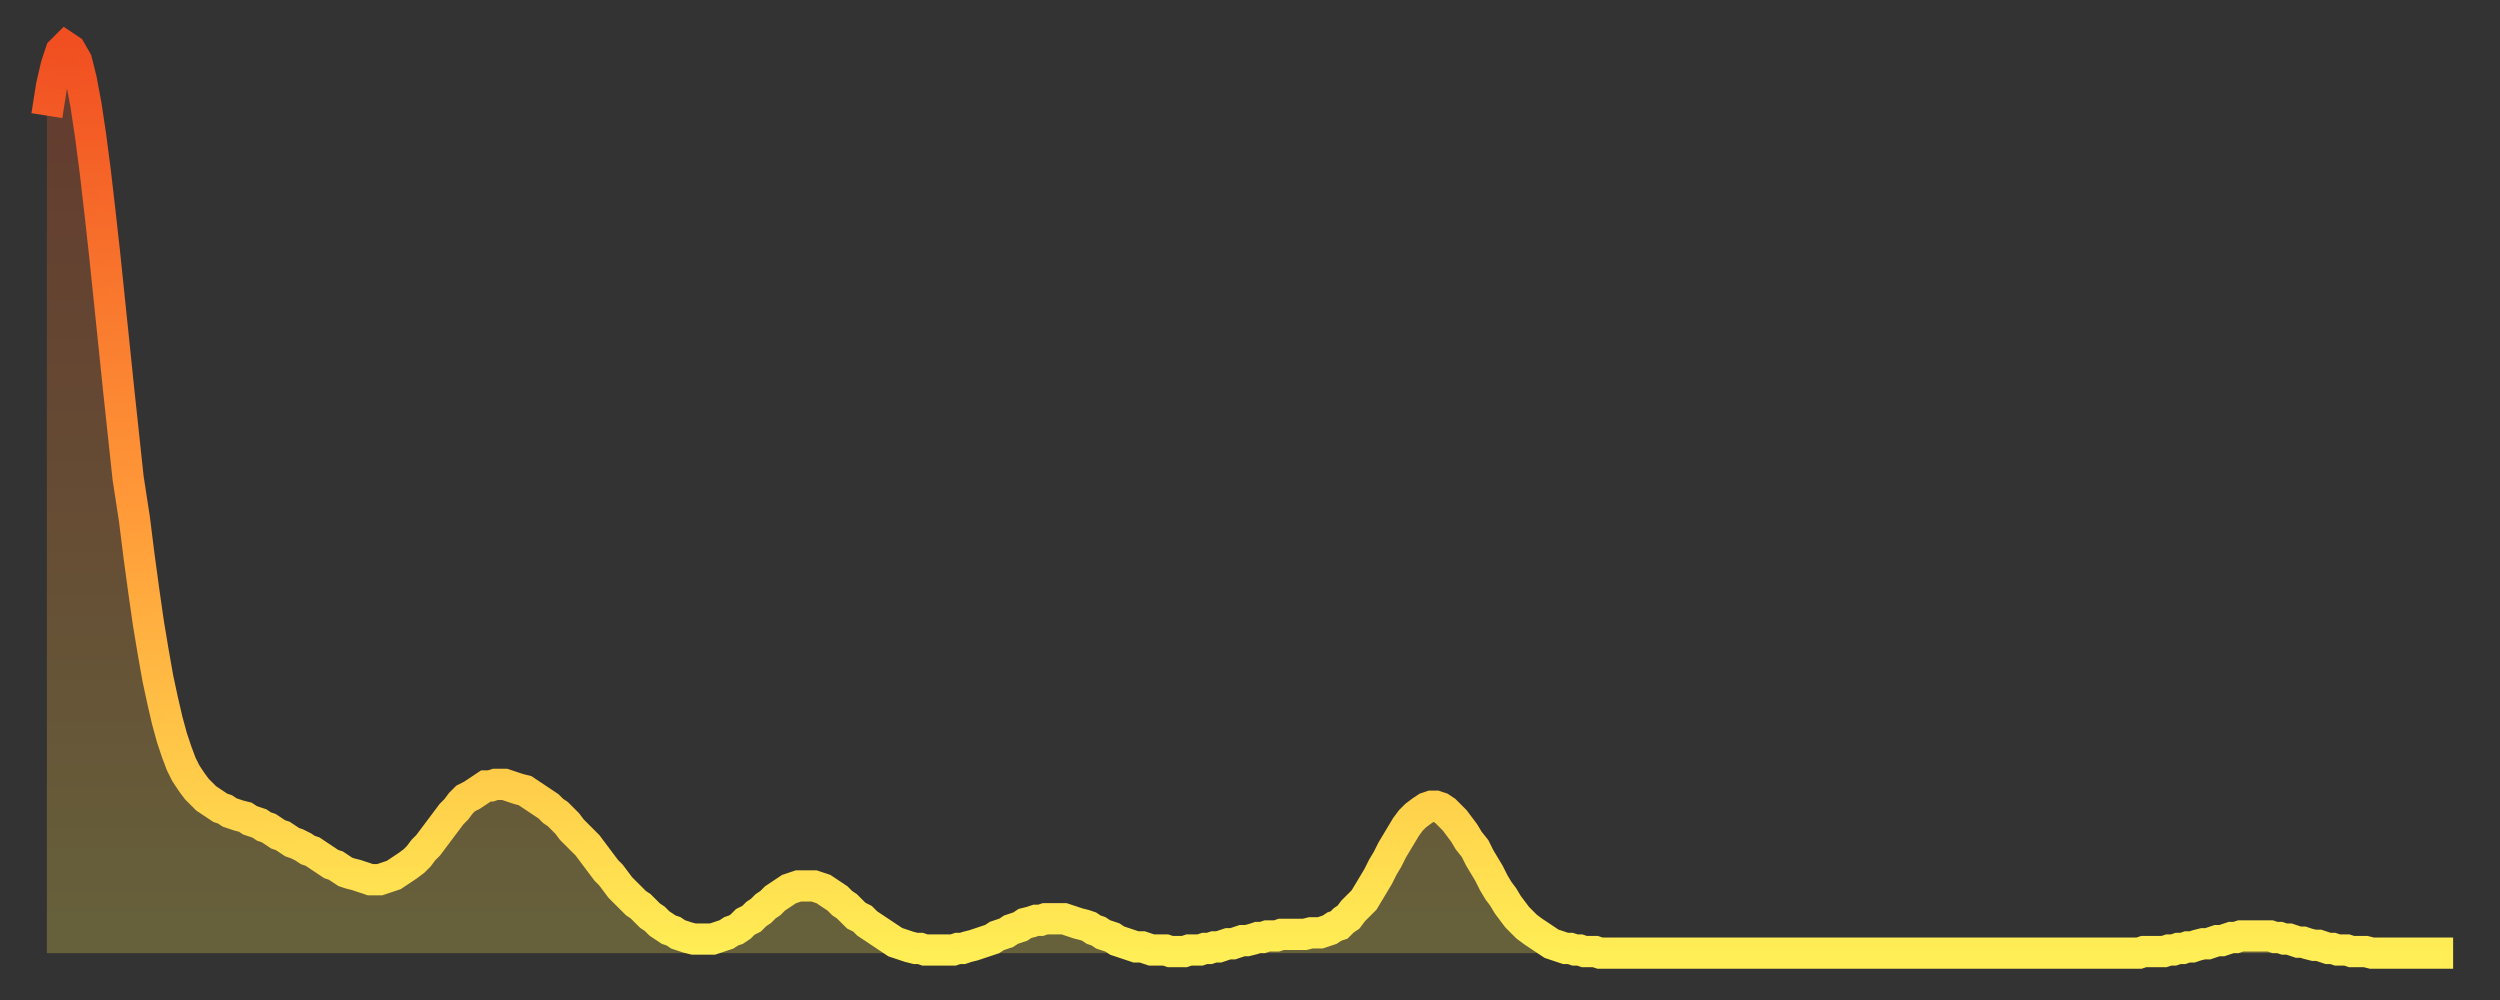
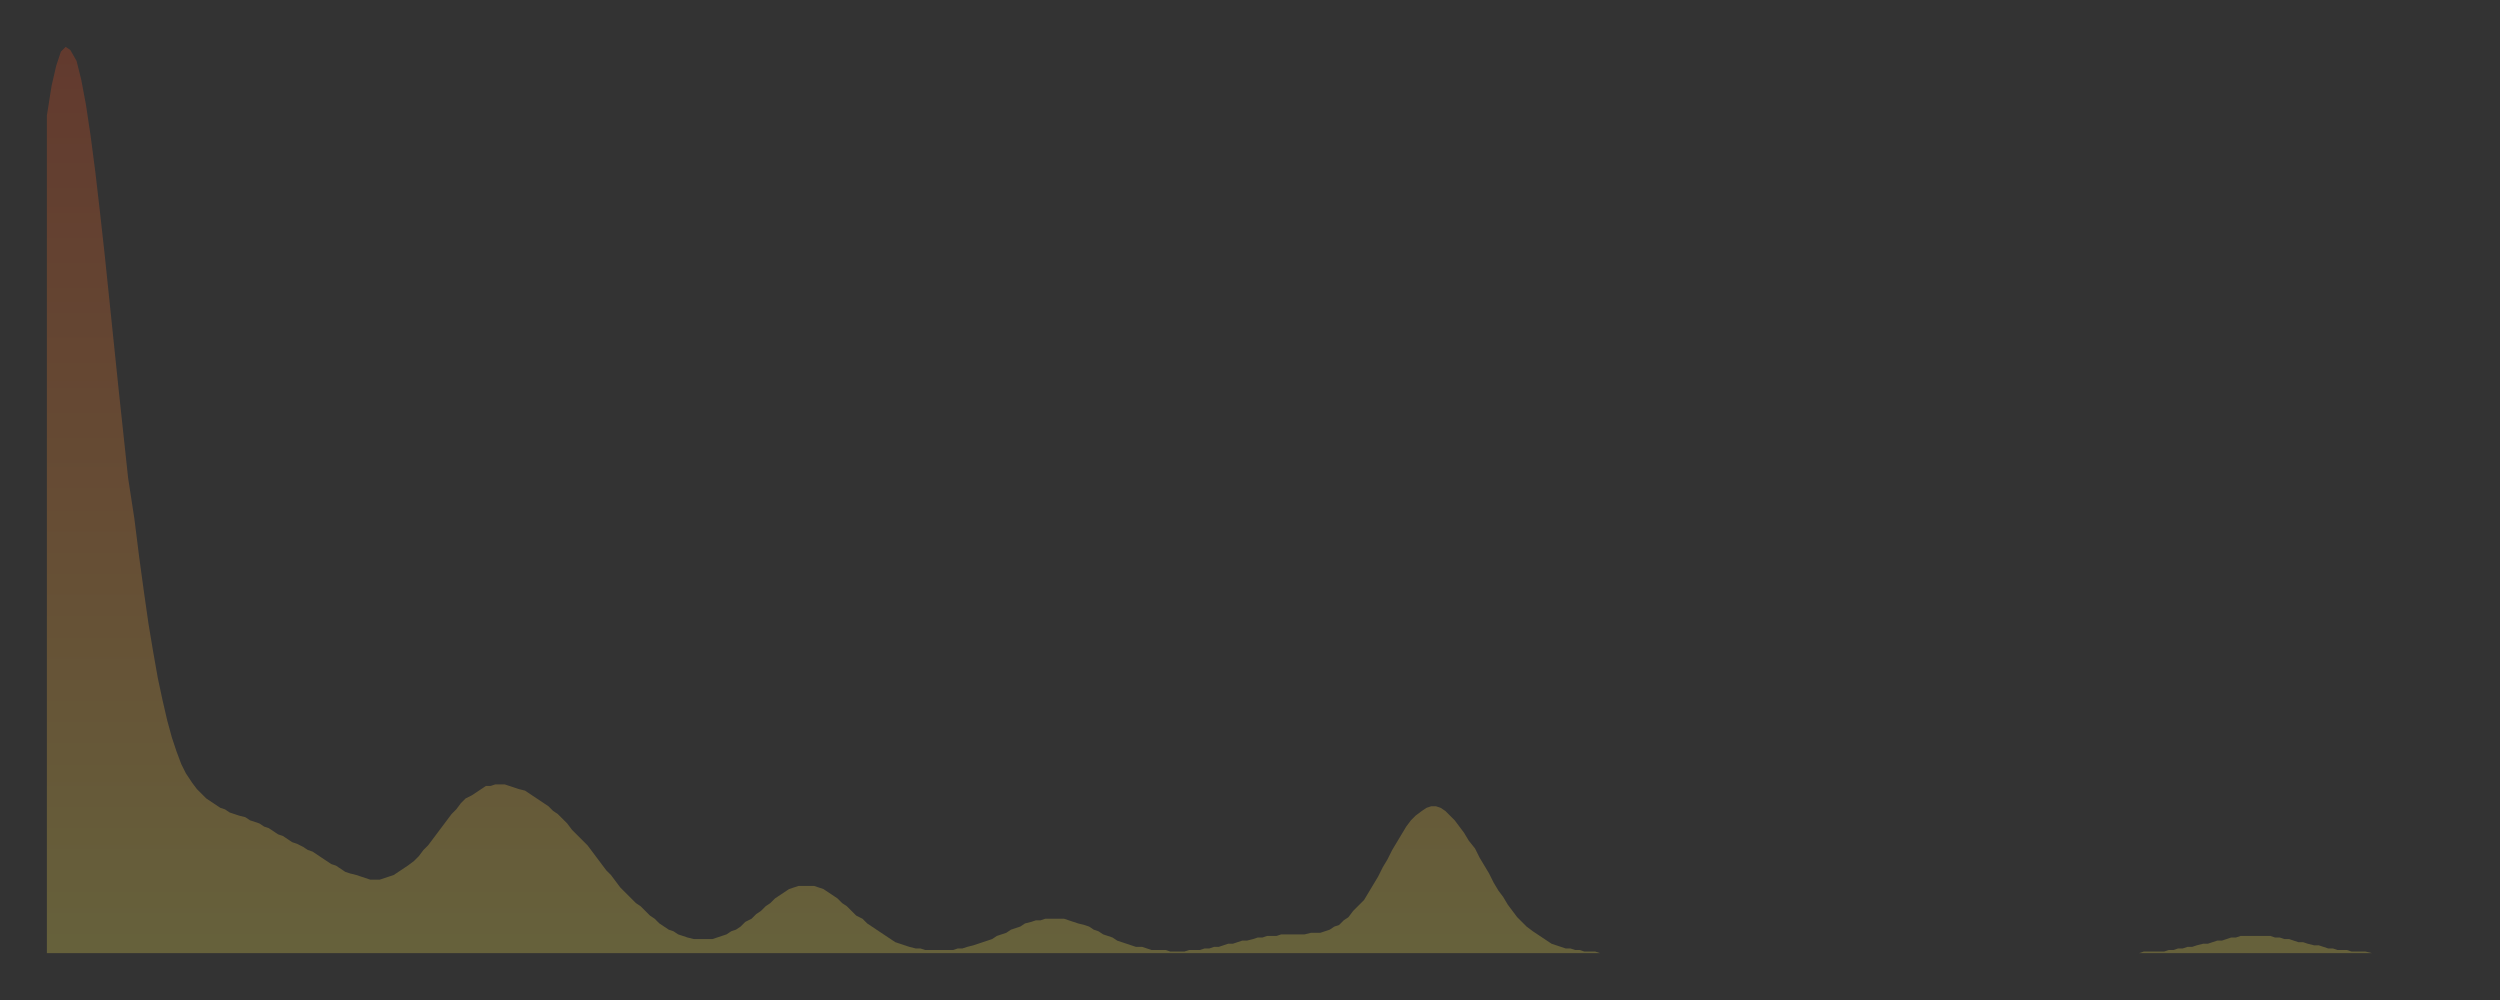
<svg xmlns="http://www.w3.org/2000/svg" baseProfile="full" height="64" version="1.1" width="160">
  <rect width="100%" height="100%" fill="#333333" stroke="none" />
  <defs>
    <linearGradient id="id159616" x1="0" x2="0" y1="0" y2="1">
      <stop offset="0%" stop-color="#f14f21" />
      <stop offset="50%" stop-color="#ff9838" />
      <stop offset="100%" stop-color="#ffee55" />
    </linearGradient>
  </defs>
  <g transform="translate(3,3)">
    <g>
-       <path d="M 0.0 4.4 0.3 2.5 0.6 1.2 0.9 0.3 1.2 0.0 1.5 0.2 1.9 0.9 2.2 2.1 2.5 3.7 2.8 5.7 3.1 8.0 3.4 10.6 3.7 13.3 4.0 16.2 4.3 19.1 4.6 22.0 4.9 24.8 5.2 27.6 5.6 30.2 5.9 32.6 6.2 34.8 6.5 36.9 6.8 38.7 7.1 40.4 7.4 41.8 7.7 43.1 8.0 44.2 8.3 45.1 8.6 45.9 8.9 46.5 9.3 47.1 9.6 47.5 9.9 47.8 10.2 48.1 10.5 48.3 10.8 48.5 11.1 48.7 11.4 48.8 11.7 49.0 12.0 49.1 12.3 49.2 12.7 49.3 13.0 49.5 13.3 49.6 13.6 49.7 13.9 49.9 14.2 50.0 14.5 50.2 14.8 50.4 15.1 50.5 15.4 50.7 15.7 50.9 16.0 51.0 16.4 51.2 16.7 51.4 17.0 51.5 17.3 51.7 17.6 51.9 17.9 52.1 18.2 52.3 18.5 52.4 18.8 52.6 19.1 52.8 19.4 52.9 19.8 53.0 20.1 53.1 20.4 53.2 20.7 53.3 21.0 53.3 21.3 53.3 21.6 53.2 21.9 53.1 22.2 53.0 22.5 52.8 22.8 52.6 23.1 52.4 23.5 52.1 23.8 51.8 24.1 51.4 24.4 51.1 24.7 50.7 25.0 50.3 25.3 49.9 25.6 49.5 25.9 49.1 26.2 48.8 26.5 48.4 26.8 48.1 27.2 47.9 27.5 47.7 27.8 47.5 28.1 47.3 28.4 47.3 28.7 47.2 29.0 47.2 29.3 47.2 29.6 47.3 29.9 47.4 30.2 47.5 30.6 47.6 30.9 47.8 31.2 48.0 31.5 48.2 31.8 48.4 32.1 48.6 32.4 48.9 32.7 49.1 33.0 49.4 33.3 49.7 33.6 50.1 33.9 50.4 34.3 50.8 34.6 51.1 34.9 51.5 35.2 51.9 35.5 52.3 35.8 52.7 36.1 53.0 36.4 53.4 36.7 53.8 37.0 54.1 37.3 54.4 37.7 54.8 38.0 55.0 38.3 55.3 38.6 55.6 38.9 55.8 39.2 56.1 39.5 56.3 39.8 56.5 40.1 56.6 40.4 56.8 40.7 56.9 41.0 57.0 41.4 57.1 41.7 57.1 42.0 57.1 42.3 57.1 42.6 57.1 42.9 57.0 43.2 56.9 43.5 56.8 43.8 56.6 44.1 56.5 44.4 56.3 44.7 56.0 45.1 55.8 45.4 55.5 45.7 55.3 46.0 55.0 46.3 54.8 46.6 54.5 46.9 54.3 47.2 54.1 47.5 53.9 47.8 53.8 48.1 53.7 48.5 53.7 48.8 53.7 49.1 53.7 49.4 53.8 49.7 53.9 50.0 54.1 50.3 54.3 50.6 54.5 50.9 54.8 51.2 55.0 51.5 55.3 51.8 55.6 52.2 55.8 52.5 56.1 52.8 56.3 53.1 56.5 53.4 56.7 53.7 56.9 54.0 57.1 54.3 57.3 54.6 57.4 54.9 57.5 55.2 57.6 55.6 57.7 55.9 57.7 56.2 57.8 56.5 57.8 56.8 57.8 57.1 57.8 57.4 57.8 57.7 57.8 58.0 57.8 58.3 57.7 58.6 57.7 58.9 57.6 59.3 57.5 59.6 57.4 59.9 57.3 60.2 57.2 60.5 57.1 60.8 56.9 61.1 56.8 61.4 56.7 61.7 56.5 62.0 56.4 62.3 56.3 62.6 56.1 63.0 56.0 63.3 55.9 63.6 55.9 63.9 55.8 64.2 55.8 64.5 55.8 64.8 55.8 65.1 55.8 65.4 55.9 65.7 56.0 66.0 56.1 66.4 56.2 66.7 56.3 67.0 56.5 67.3 56.6 67.6 56.8 67.9 56.9 68.2 57.0 68.5 57.2 68.8 57.3 69.1 57.4 69.4 57.5 69.7 57.6 70.1 57.6 70.4 57.7 70.7 57.8 71.0 57.8 71.3 57.8 71.6 57.8 71.9 57.9 72.2 57.9 72.5 57.9 72.8 57.9 73.1 57.8 73.5 57.8 73.8 57.8 74.1 57.7 74.4 57.7 74.7 57.6 75.0 57.6 75.3 57.5 75.6 57.4 75.9 57.4 76.2 57.3 76.5 57.2 76.8 57.2 77.2 57.1 77.5 57.0 77.8 57.0 78.1 56.9 78.4 56.9 78.7 56.9 79.0 56.8 79.3 56.8 79.6 56.8 79.9 56.8 80.2 56.8 80.5 56.8 80.9 56.7 81.2 56.7 81.5 56.7 81.8 56.6 82.1 56.5 82.4 56.3 82.7 56.2 83.0 55.9 83.3 55.7 83.6 55.3 83.9 55.0 84.3 54.6 84.6 54.1 84.9 53.6 85.2 53.1 85.5 52.5 85.8 52.0 86.1 51.4 86.4 50.9 86.7 50.4 87.0 49.9 87.3 49.5 87.6 49.2 88.0 48.9 88.3 48.7 88.6 48.6 88.9 48.6 89.2 48.7 89.5 48.9 89.8 49.2 90.1 49.5 90.4 49.9 90.7 50.3 91.0 50.8 91.4 51.3 91.7 51.9 92.0 52.4 92.3 52.9 92.6 53.5 92.9 54.0 93.2 54.4 93.5 54.9 93.8 55.3 94.1 55.7 94.4 56.0 94.7 56.3 95.1 56.6 95.4 56.8 95.7 57.0 96.0 57.2 96.3 57.4 96.6 57.5 96.9 57.6 97.2 57.7 97.5 57.7 97.8 57.8 98.1 57.8 98.4 57.9 98.8 57.9 99.1 57.9 99.4 58.0 99.7 58.0 100.0 58.0 100.3 58.0 100.6 58.0 100.9 58.0 101.2 58.0 101.5 58.0 101.8 58.0 102.2 58.0 102.5 58.0 102.8 58.0 103.1 58.0 103.4 58.0 103.7 58.0 104.0 58.0 104.3 58.0 104.6 58.0 104.9 58.0 105.2 58.0 105.5 58.0 105.9 58.0 106.2 58.0 106.5 58.0 106.8 58.0 107.1 58.0 107.4 58.0 107.7 58.0 108.0 58.0 108.3 58.0 108.6 58.0 108.9 58.0 109.3 58.0 109.6 58.0 109.9 58.0 110.2 58.0 110.5 58.0 110.8 58.0 111.1 58.0 111.4 58.0 111.7 58.0 112.0 58.0 112.3 58.0 112.6 58.0 113.0 58.0 113.3 58.0 113.6 58.0 113.9 58.0 114.2 58.0 114.5 58.0 114.8 58.0 115.1 58.0 115.4 58.0 115.7 58.0 116.0 58.0 116.3 58.0 116.7 58.0 117.0 58.0 117.3 58.0 117.6 58.0 117.9 58.0 118.2 58.0 118.5 58.0 118.8 58.0 119.1 58.0 119.4 58.0 119.7 58.0 120.1 58.0 120.4 58.0 120.7 58.0 121.0 58.0 121.3 58.0 121.6 58.0 121.9 58.0 122.2 58.0 122.5 58.0 122.8 58.0 123.1 58.0 123.4 58.0 123.8 58.0 124.1 58.0 124.4 58.0 124.7 58.0 125.0 58.0 125.3 58.0 125.6 58.0 125.9 58.0 126.2 58.0 126.5 58.0 126.8 58.0 127.2 58.0 127.5 58.0 127.8 58.0 128.1 58.0 128.4 58.0 128.7 58.0 129.0 58.0 129.3 58.0 129.6 58.0 129.9 58.0 130.2 58.0 130.5 58.0 130.9 58.0 131.2 58.0 131.5 58.0 131.8 58.0 132.1 58.0 132.4 58.0 132.7 58.0 133.0 58.0 133.3 58.0 133.6 58.0 133.9 58.0 134.2 57.9 134.6 57.9 134.9 57.9 135.2 57.9 135.5 57.9 135.8 57.8 136.1 57.8 136.4 57.7 136.7 57.7 137.0 57.6 137.3 57.6 137.6 57.5 138.0 57.4 138.3 57.4 138.6 57.3 138.9 57.2 139.2 57.2 139.5 57.1 139.8 57.0 140.1 57.0 140.4 56.9 140.7 56.9 141.0 56.9 141.3 56.9 141.7 56.9 142.0 56.9 142.3 56.9 142.6 57.0 142.9 57.0 143.2 57.1 143.5 57.1 143.8 57.2 144.1 57.3 144.4 57.3 144.7 57.4 145.1 57.5 145.4 57.5 145.7 57.6 146.0 57.7 146.3 57.7 146.6 57.8 146.9 57.8 147.2 57.8 147.5 57.9 147.8 57.9 148.1 57.9 148.4 57.9 148.8 58.0 149.1 58.0 149.4 58.0 149.7 58.0 150.0 58.0 150.3 58.0 150.6 58.0 150.9 58.0 151.2 58.0 151.5 58.0 151.8 58.0 152.1 58.0 152.5 58.0 152.8 58.0 153.1 58.0 153.4 58.0 153.7 58.0 154.0 58.0" fill="none" id="graph-curve" opacity="1" stroke="url(#id159616)" stroke-width="2" />
      <path d="M 0 58 L 0.0 4.4 0.3 2.5 0.6 1.2 0.9 0.3 1.2 0.0 1.5 0.2 1.9 0.9 2.2 2.1 2.5 3.7 2.8 5.7 3.1 8.0 3.4 10.6 3.7 13.3 4.0 16.2 4.3 19.1 4.6 22.0 4.9 24.8 5.2 27.6 5.6 30.2 5.9 32.6 6.2 34.8 6.5 36.9 6.8 38.7 7.1 40.4 7.4 41.8 7.7 43.1 8.0 44.2 8.3 45.1 8.6 45.9 8.9 46.5 9.3 47.1 9.6 47.5 9.9 47.8 10.2 48.1 10.5 48.3 10.8 48.5 11.1 48.7 11.4 48.8 11.7 49.0 12.0 49.1 12.3 49.2 12.7 49.3 13.0 49.5 13.3 49.6 13.6 49.7 13.9 49.9 14.2 50.0 14.5 50.2 14.8 50.4 15.1 50.5 15.4 50.7 15.7 50.9 16.0 51.0 16.4 51.2 16.7 51.4 17.0 51.5 17.3 51.7 17.6 51.9 17.9 52.1 18.2 52.3 18.5 52.4 18.8 52.6 19.1 52.8 19.4 52.9 19.8 53.0 20.1 53.1 20.4 53.2 20.7 53.3 21.0 53.3 21.3 53.3 21.6 53.2 21.9 53.1 22.2 53.0 22.5 52.8 22.8 52.6 23.1 52.4 23.5 52.1 23.8 51.8 24.1 51.4 24.4 51.1 24.7 50.7 25.0 50.3 25.3 49.9 25.6 49.5 25.9 49.1 26.2 48.8 26.5 48.4 26.8 48.1 27.2 47.9 27.5 47.7 27.8 47.5 28.1 47.3 28.4 47.3 28.7 47.2 29.0 47.2 29.3 47.2 29.6 47.3 29.9 47.4 30.2 47.5 30.6 47.6 30.9 47.8 31.2 48.0 31.5 48.2 31.8 48.4 32.1 48.6 32.4 48.9 32.7 49.1 33.0 49.4 33.3 49.7 33.6 50.1 33.9 50.4 34.3 50.8 34.6 51.1 34.9 51.5 35.2 51.9 35.5 52.3 35.8 52.7 36.1 53.0 36.4 53.4 36.7 53.8 37.0 54.1 37.3 54.4 37.7 54.8 38.0 55.0 38.3 55.3 38.6 55.6 38.9 55.8 39.2 56.1 39.5 56.3 39.8 56.5 40.1 56.6 40.4 56.8 40.7 56.9 41.0 57.0 41.4 57.1 41.7 57.1 42.0 57.1 42.3 57.1 42.6 57.1 42.9 57.0 43.2 56.9 43.5 56.8 43.8 56.6 44.1 56.5 44.4 56.3 44.7 56.0 45.1 55.8 45.4 55.5 45.7 55.3 46.0 55.0 46.3 54.8 46.6 54.5 46.9 54.3 47.2 54.1 47.5 53.9 47.8 53.8 48.1 53.7 48.5 53.7 48.8 53.7 49.1 53.7 49.4 53.8 49.7 53.9 50.0 54.1 50.3 54.3 50.6 54.5 50.9 54.8 51.2 55.0 51.5 55.3 51.8 55.6 52.2 55.8 52.5 56.1 52.8 56.3 53.1 56.5 53.4 56.7 53.7 56.9 54.0 57.1 54.3 57.3 54.6 57.4 54.9 57.5 55.2 57.6 55.6 57.7 55.9 57.7 56.2 57.8 56.5 57.8 56.8 57.8 57.1 57.8 57.4 57.8 57.7 57.8 58.0 57.8 58.3 57.7 58.6 57.7 58.9 57.6 59.3 57.5 59.6 57.4 59.9 57.3 60.2 57.2 60.5 57.1 60.8 56.9 61.1 56.8 61.4 56.7 61.7 56.5 62.0 56.4 62.3 56.3 62.6 56.1 63.0 56.0 63.3 55.9 63.6 55.9 63.9 55.8 64.2 55.8 64.5 55.8 64.8 55.8 65.1 55.8 65.4 55.9 65.7 56.0 66.0 56.1 66.4 56.2 66.7 56.3 67.0 56.5 67.3 56.6 67.6 56.8 67.9 56.9 68.2 57.0 68.5 57.2 68.8 57.3 69.1 57.4 69.4 57.5 69.7 57.6 70.1 57.6 70.4 57.7 70.7 57.8 71.0 57.8 71.3 57.8 71.6 57.8 71.9 57.9 72.2 57.9 72.5 57.9 72.8 57.9 73.1 57.8 73.5 57.8 73.8 57.8 74.1 57.7 74.4 57.7 74.7 57.6 75.0 57.6 75.3 57.5 75.6 57.4 75.9 57.4 76.2 57.3 76.5 57.2 76.8 57.2 77.2 57.1 77.5 57.0 77.8 57.0 78.1 56.9 78.4 56.9 78.7 56.9 79.0 56.8 79.3 56.8 79.6 56.8 79.9 56.8 80.2 56.8 80.5 56.8 80.9 56.7 81.2 56.7 81.5 56.7 81.8 56.6 82.1 56.5 82.4 56.3 82.7 56.2 83.0 55.9 83.3 55.7 83.6 55.3 83.9 55.0 84.3 54.6 84.6 54.1 84.9 53.6 85.2 53.1 85.5 52.5 85.8 52.0 86.1 51.4 86.4 50.9 86.7 50.4 87.0 49.9 87.3 49.5 87.6 49.2 88.0 48.9 88.3 48.7 88.6 48.6 88.9 48.6 89.2 48.7 89.5 48.9 89.8 49.2 90.1 49.5 90.4 49.9 90.7 50.3 91.0 50.8 91.4 51.3 91.7 51.9 92.0 52.4 92.3 52.9 92.6 53.5 92.9 54.0 93.2 54.4 93.5 54.9 93.8 55.3 94.1 55.7 94.4 56.0 94.7 56.3 95.1 56.6 95.4 56.8 95.7 57.0 96.0 57.2 96.3 57.4 96.6 57.5 96.9 57.6 97.2 57.7 97.5 57.7 97.8 57.8 98.1 57.8 98.4 57.9 98.8 57.9 99.1 57.9 99.4 58.0 99.7 58.0 100.0 58.0 100.3 58.0 100.6 58.0 100.9 58.0 101.2 58.0 101.5 58.0 101.8 58.0 102.2 58.0 102.5 58.0 102.8 58.0 103.1 58.0 103.4 58.0 103.7 58.0 104.0 58.0 104.3 58.0 104.6 58.0 104.9 58.0 105.2 58.0 105.5 58.0 105.9 58.0 106.2 58.0 106.5 58.0 106.8 58.0 107.1 58.0 107.4 58.0 107.7 58.0 108.0 58.0 108.3 58.0 108.6 58.0 108.9 58.0 109.3 58.0 109.6 58.0 109.9 58.0 110.2 58.0 110.5 58.0 110.8 58.0 111.1 58.0 111.4 58.0 111.7 58.0 112.0 58.0 112.3 58.0 112.6 58.0 113.0 58.0 113.3 58.0 113.6 58.0 113.9 58.0 114.2 58.0 114.5 58.0 114.8 58.0 115.1 58.0 115.4 58.0 115.7 58.0 116.0 58.0 116.3 58.0 116.7 58.0 117.0 58.0 117.3 58.0 117.6 58.0 117.9 58.0 118.2 58.0 118.5 58.0 118.8 58.0 119.1 58.0 119.4 58.0 119.7 58.0 120.1 58.0 120.4 58.0 120.7 58.0 121.0 58.0 121.3 58.0 121.6 58.0 121.9 58.0 122.2 58.0 122.5 58.0 122.8 58.0 123.1 58.0 123.4 58.0 123.8 58.0 124.1 58.0 124.4 58.0 124.7 58.0 125.0 58.0 125.3 58.0 125.6 58.0 125.9 58.0 126.2 58.0 126.5 58.0 126.8 58.0 127.2 58.0 127.5 58.0 127.8 58.0 128.1 58.0 128.4 58.0 128.7 58.0 129.0 58.0 129.3 58.0 129.6 58.0 129.9 58.0 130.2 58.0 130.5 58.0 130.9 58.0 131.2 58.0 131.5 58.0 131.8 58.0 132.1 58.0 132.4 58.0 132.7 58.0 133.0 58.0 133.3 58.0 133.6 58.0 133.9 58.0 134.2 57.9 134.6 57.9 134.9 57.9 135.2 57.9 135.5 57.9 135.8 57.8 136.1 57.8 136.4 57.7 136.7 57.7 137.0 57.6 137.3 57.6 137.6 57.5 138.0 57.4 138.3 57.4 138.6 57.3 138.9 57.2 139.2 57.2 139.5 57.1 139.8 57.0 140.1 57.0 140.4 56.9 140.7 56.9 141.0 56.9 141.3 56.9 141.7 56.9 142.0 56.9 142.3 56.9 142.6 57.0 142.9 57.0 143.2 57.1 143.5 57.1 143.8 57.2 144.1 57.3 144.4 57.3 144.7 57.4 145.1 57.5 145.4 57.5 145.7 57.6 146.0 57.7 146.3 57.7 146.6 57.8 146.9 57.8 147.2 57.8 147.5 57.9 147.8 57.9 148.1 57.9 148.4 57.9 148.8 58.0 149.1 58.0 149.4 58.0 149.7 58.0 150.0 58.0 150.3 58.0 150.6 58.0 150.9 58.0 151.2 58.0 151.5 58.0 151.8 58.0 152.1 58.0 152.5 58.0 152.8 58.0 153.1 58.0 153.4 58.0 153.7 58.0 154.0 58.0 154 58" fill="url(#id159616)" fill-opacity=".25" id="graph-shadow" />
    </g>
  </g>
</svg>